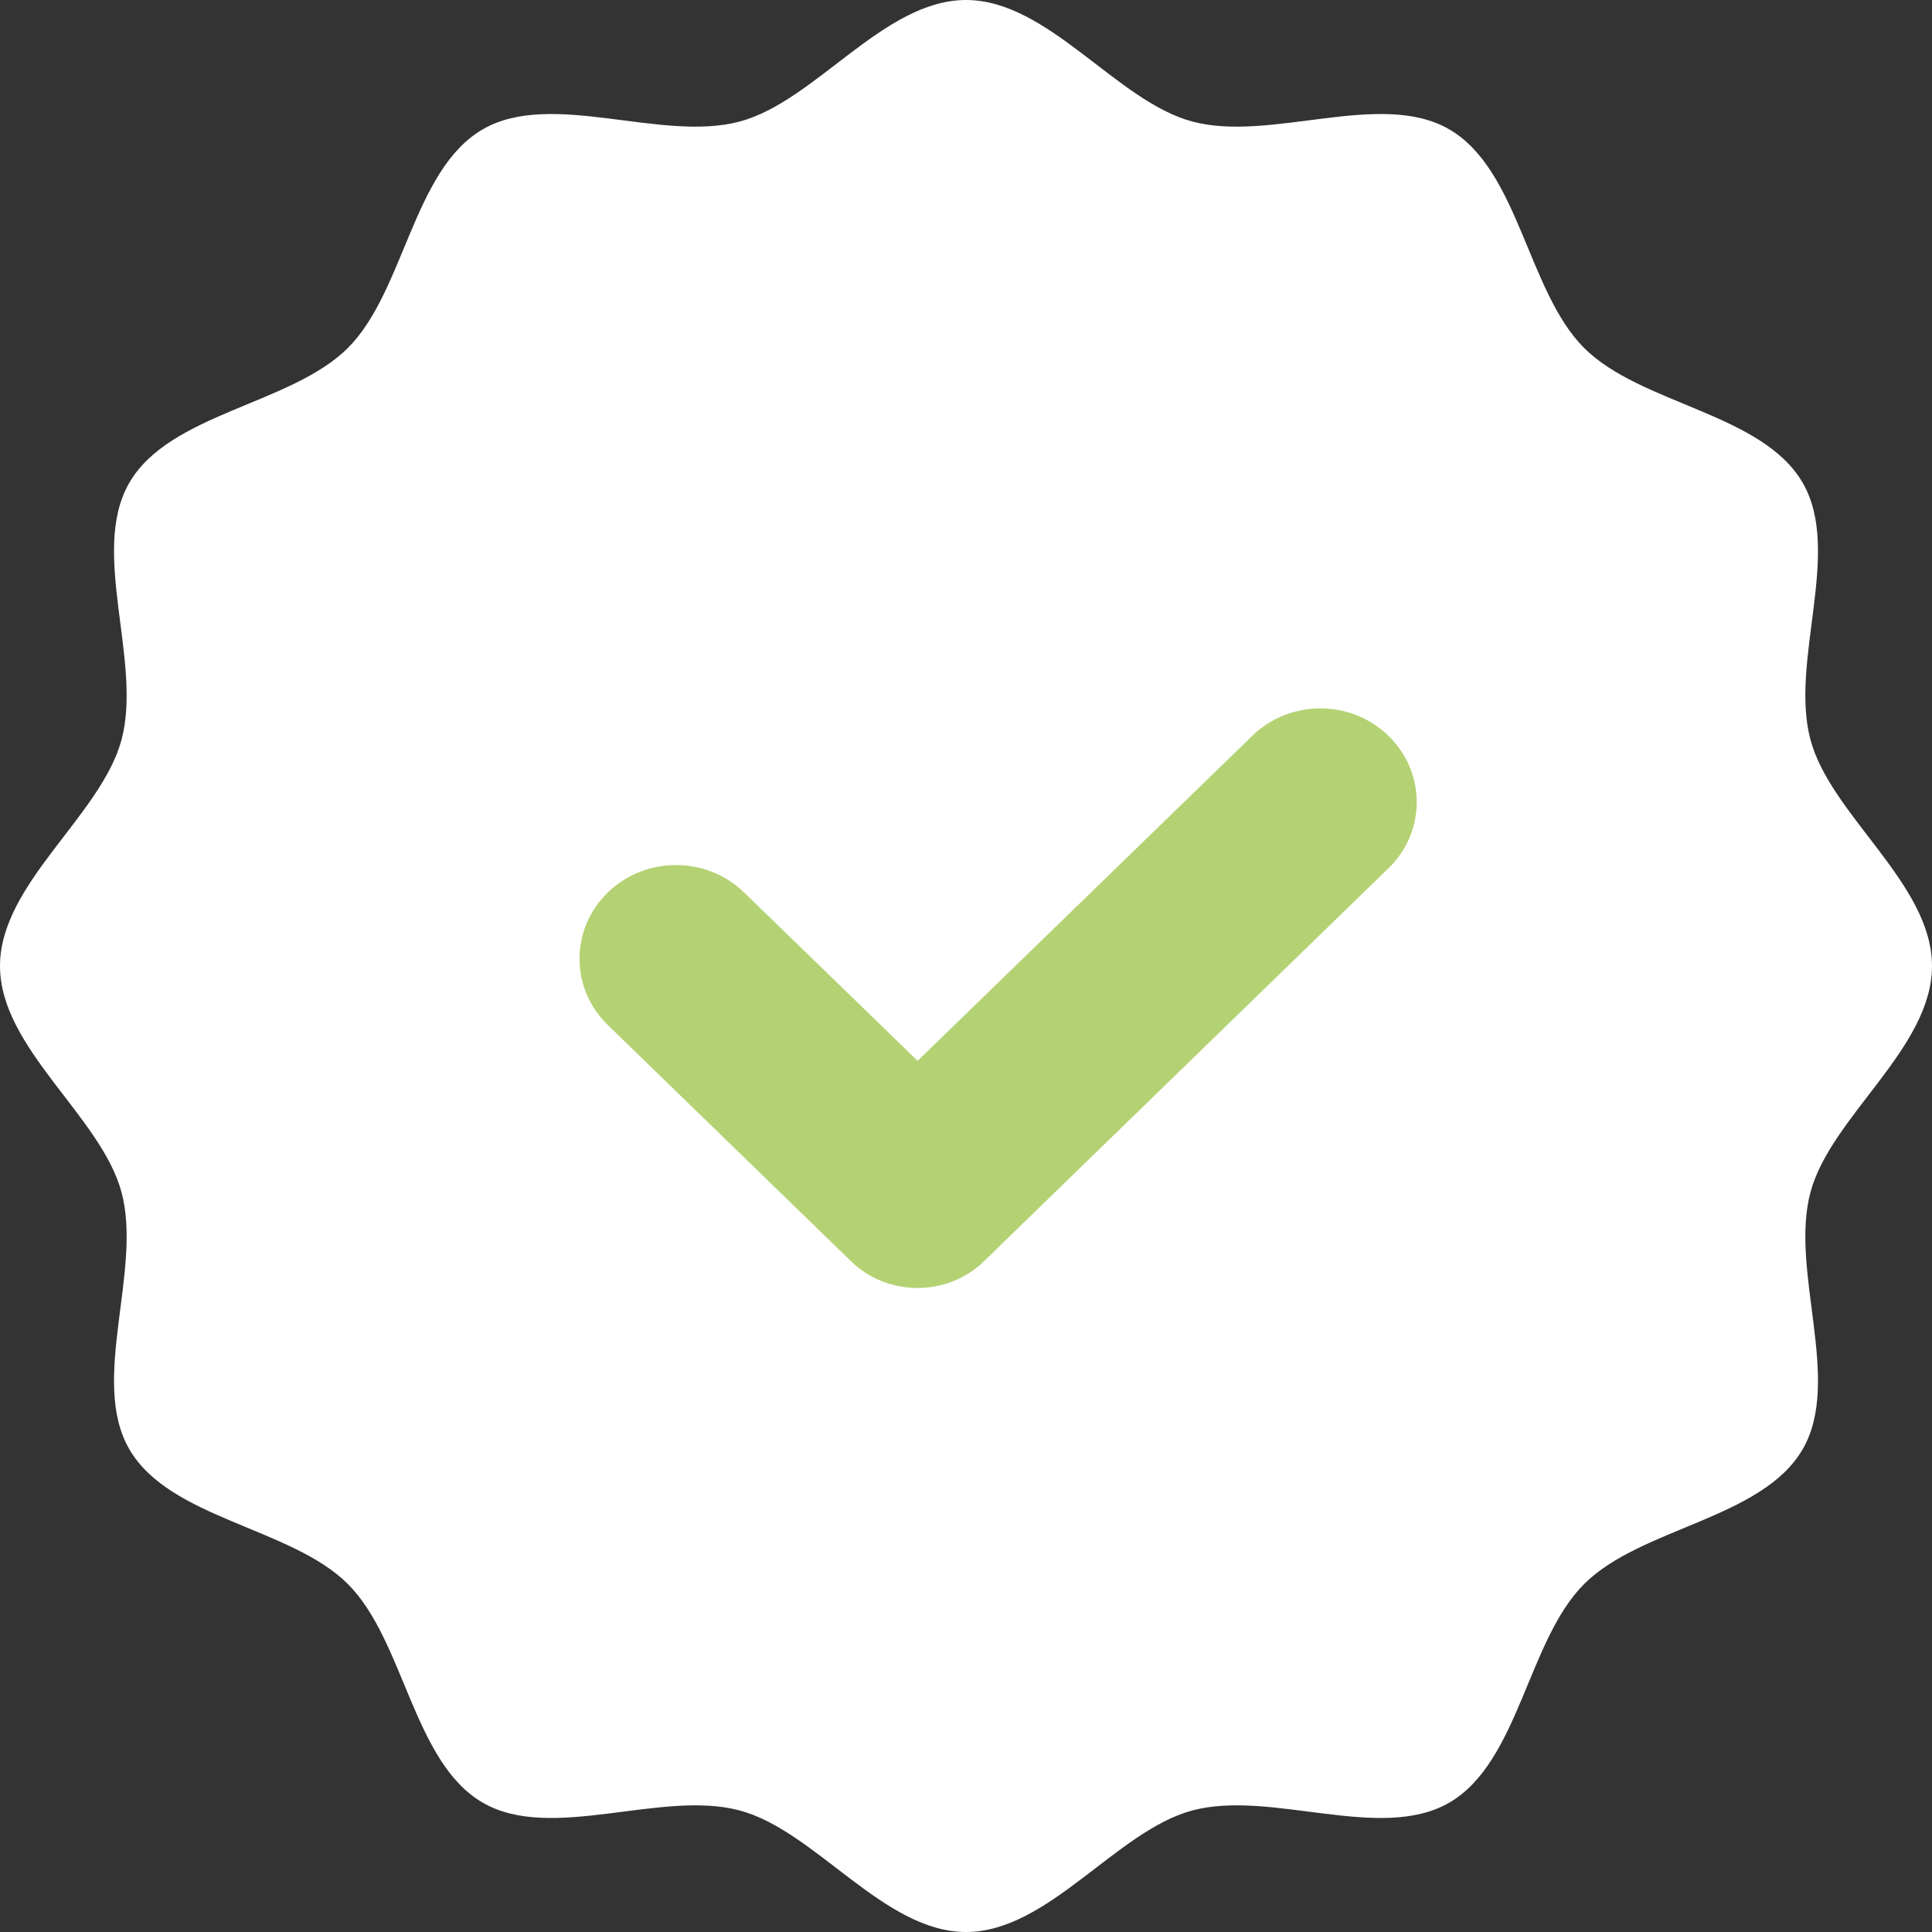
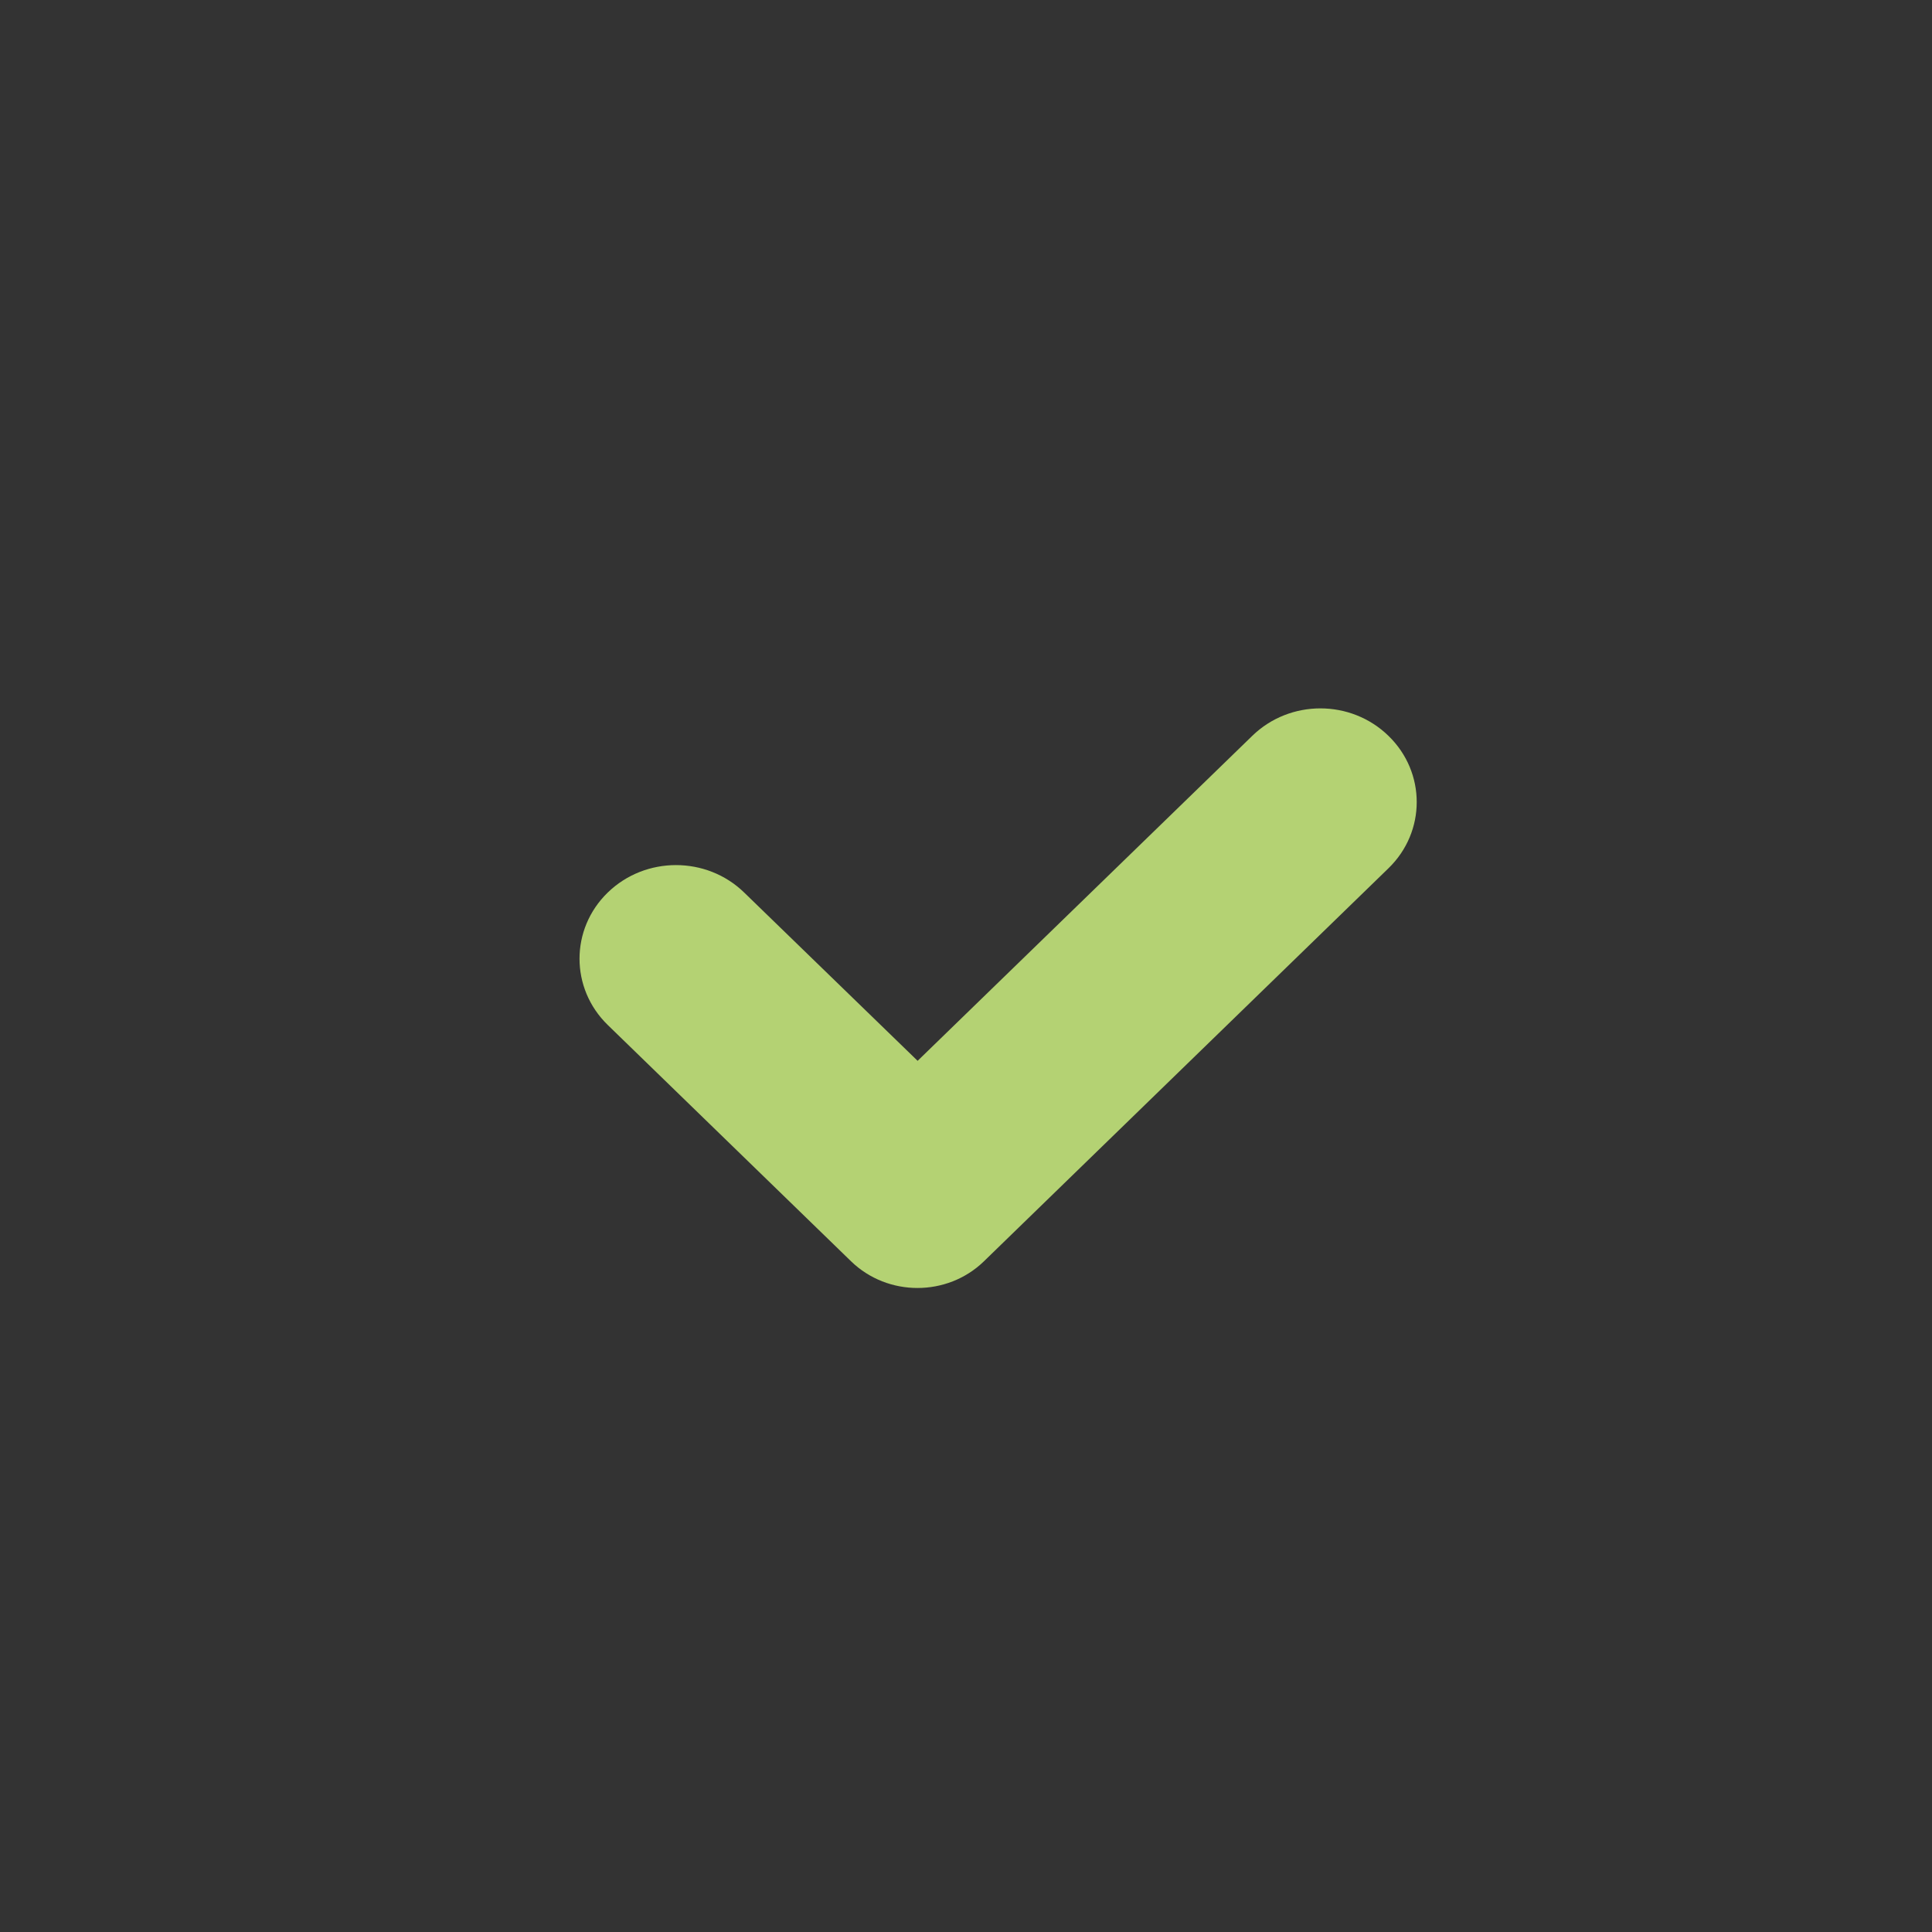
<svg xmlns="http://www.w3.org/2000/svg" viewBox="0 0 24 24" fill="none">
  <rect x="0" y="0" width="24" height="24" fill="#333333" stroke="none" />
-   <path d="M24 12C24 13.024 22.742 13.868 22.49 14.812C22.23 15.788 22.888 17.148 22.394 18.002C21.892 18.87 20.382 18.974 19.678 19.678C18.974 20.382 18.87 21.892 18.002 22.394C17.148 22.888 15.788 22.23 14.812 22.49C13.868 22.742 13.024 24 12 24C10.976 24 10.132 22.742 9.188 22.49C8.212 22.23 6.852 22.888 5.998 22.394C5.13 21.892 5.026 20.382 4.322 19.678C3.618 18.974 2.108 18.87 1.606 18.002C1.112 17.148 1.77 15.788 1.51 14.812C1.258 13.868 0 13.024 0 12C0 10.976 1.258 10.132 1.51 9.188C1.77 8.212 1.112 6.852 1.606 5.998C2.108 5.13 3.618 5.026 4.322 4.322C5.026 3.618 5.13 2.108 5.998 1.606C6.852 1.112 8.212 1.77 9.188 1.51C10.132 1.258 10.976 0 12 0C13.024 0 13.868 1.258 14.812 1.51C15.788 1.77 17.148 1.112 18.002 1.606C18.87 2.108 18.974 3.618 19.678 4.322C20.382 5.026 21.892 5.13 22.394 5.998C22.888 6.852 22.23 8.212 22.49 9.188C22.742 10.132 24 10.976 24 12Z" fill="white" />
  <path d="M15.556 9.141L11.399 13.178L9.244 11.087C8.777 10.633 8.018 10.633 7.55 11.087C7.082 11.541 7.082 12.278 7.55 12.733L10.573 15.669C11.028 16.11 11.767 16.11 12.222 15.669L17.248 10.786C17.716 10.332 17.716 9.595 17.248 9.141C16.781 8.686 16.024 8.686 15.556 9.141Z" fill="#b4d273" />
</svg>